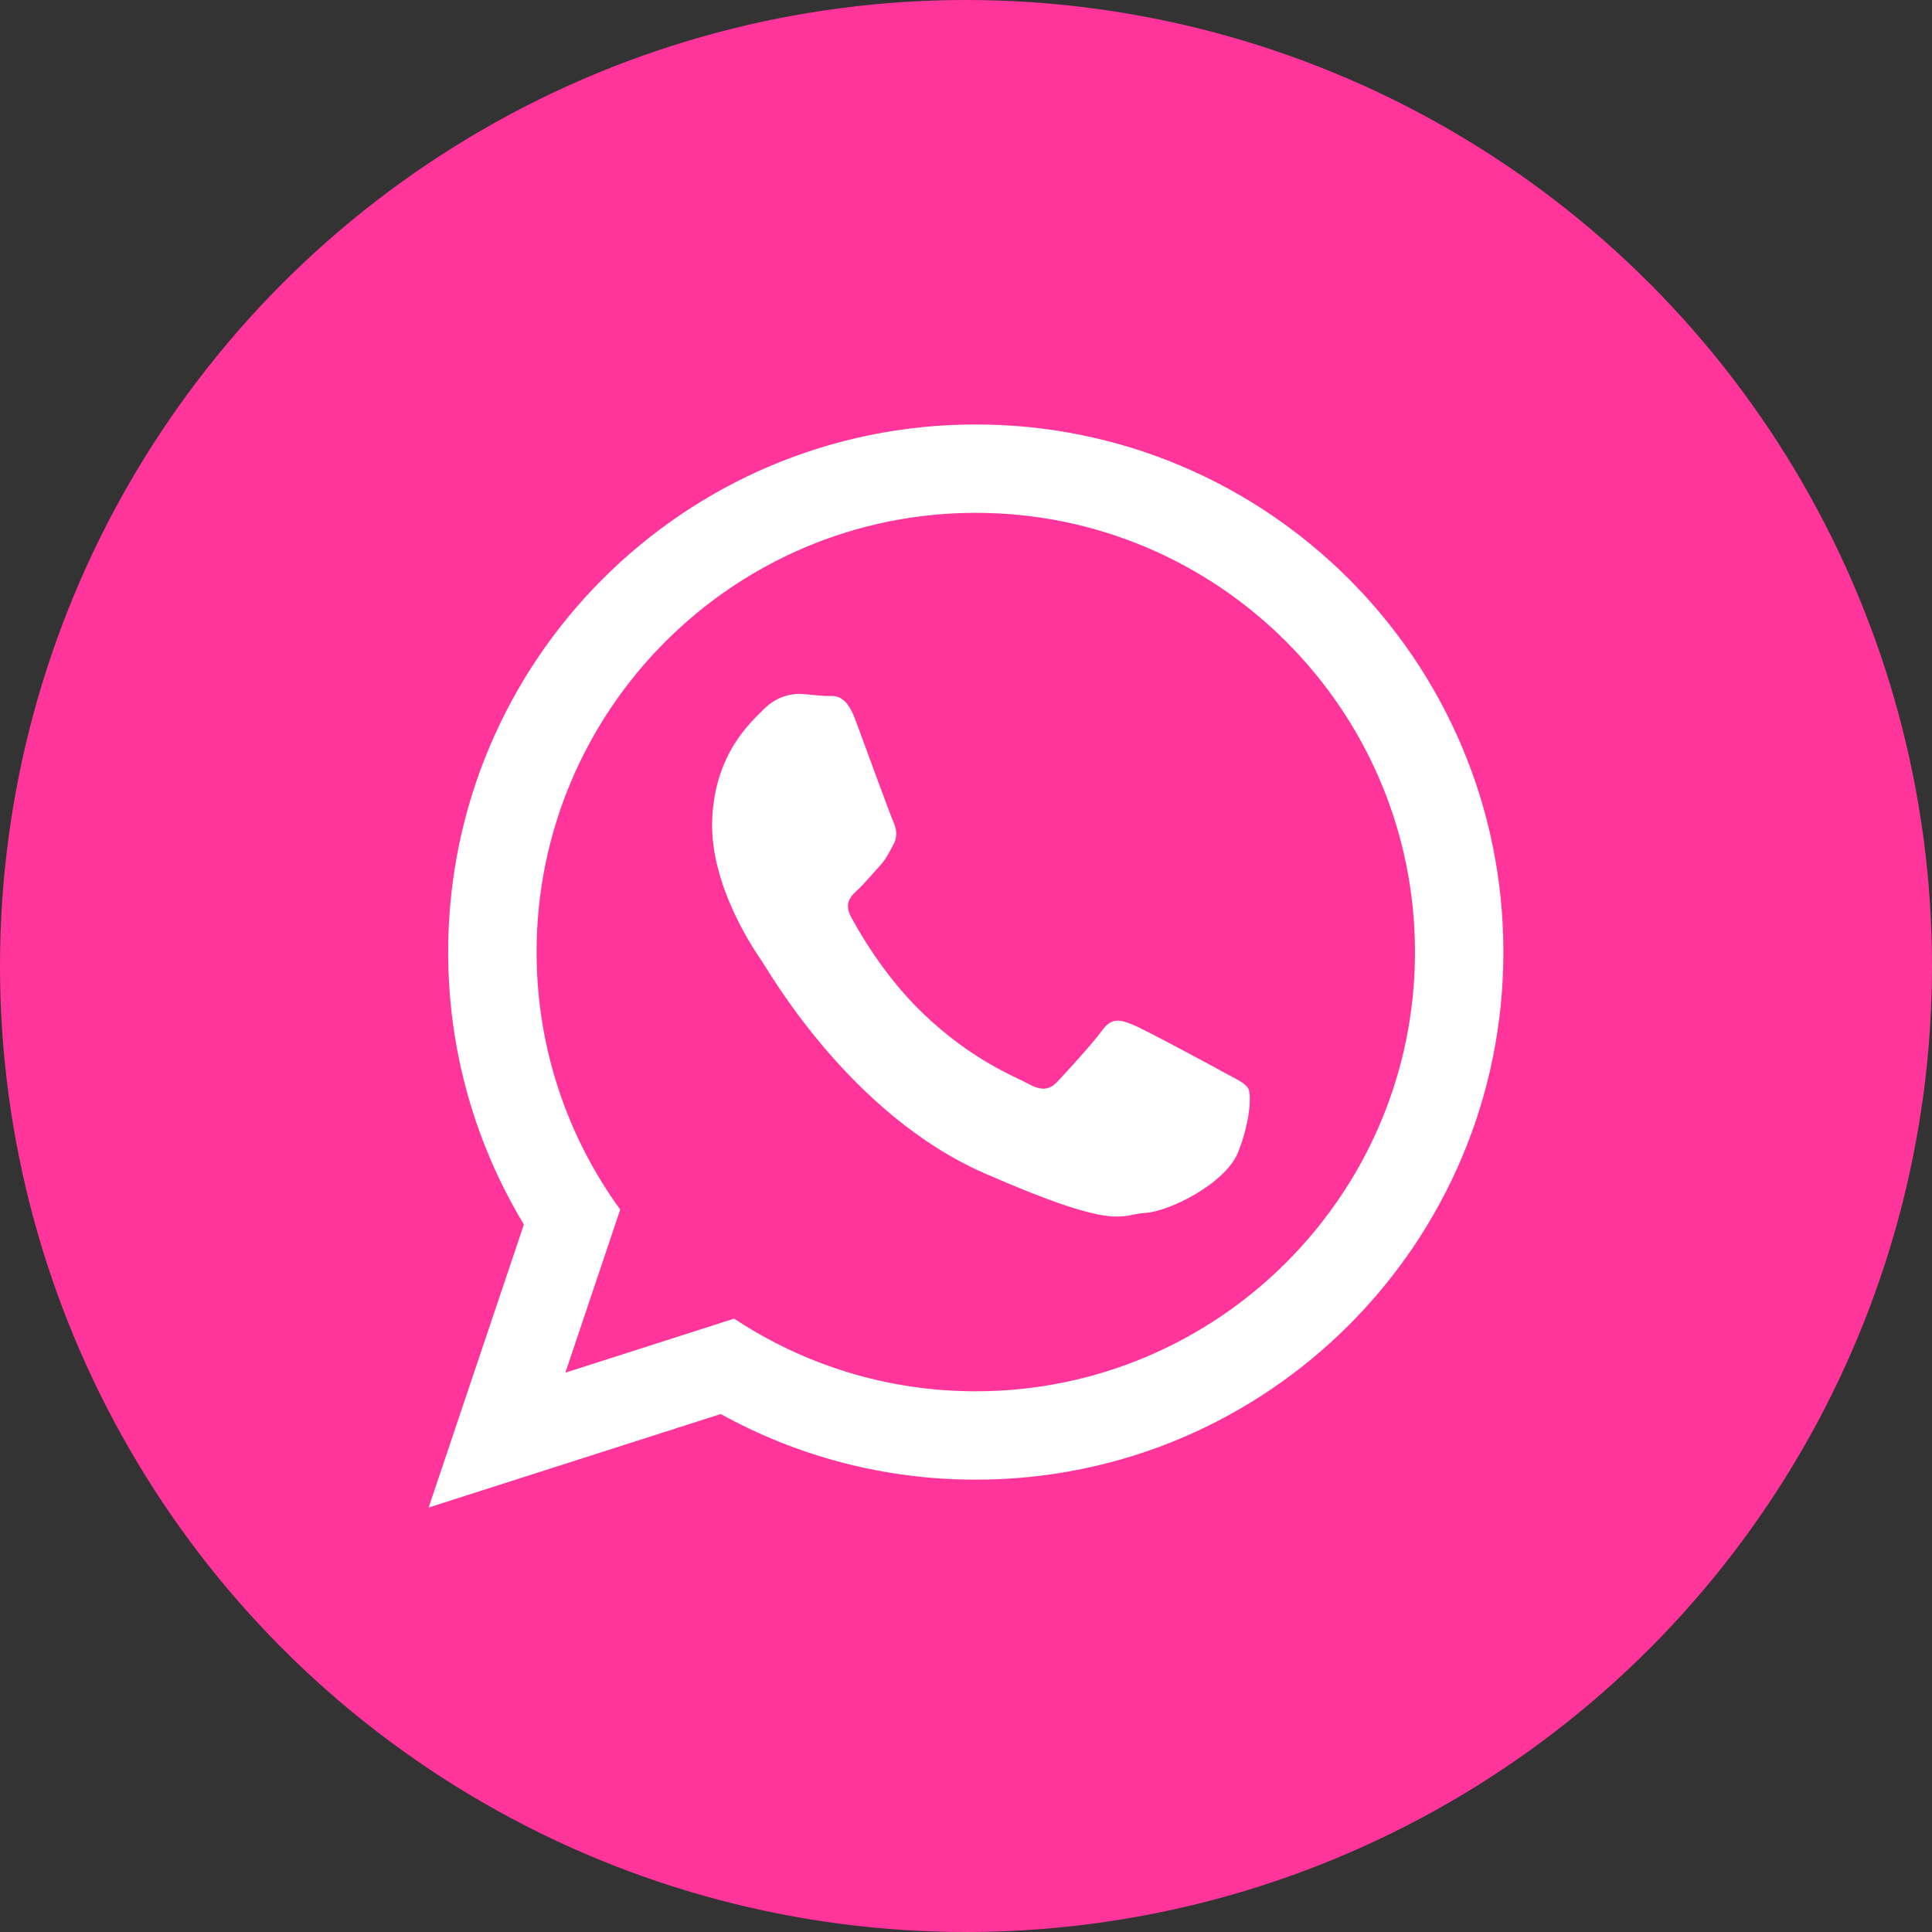
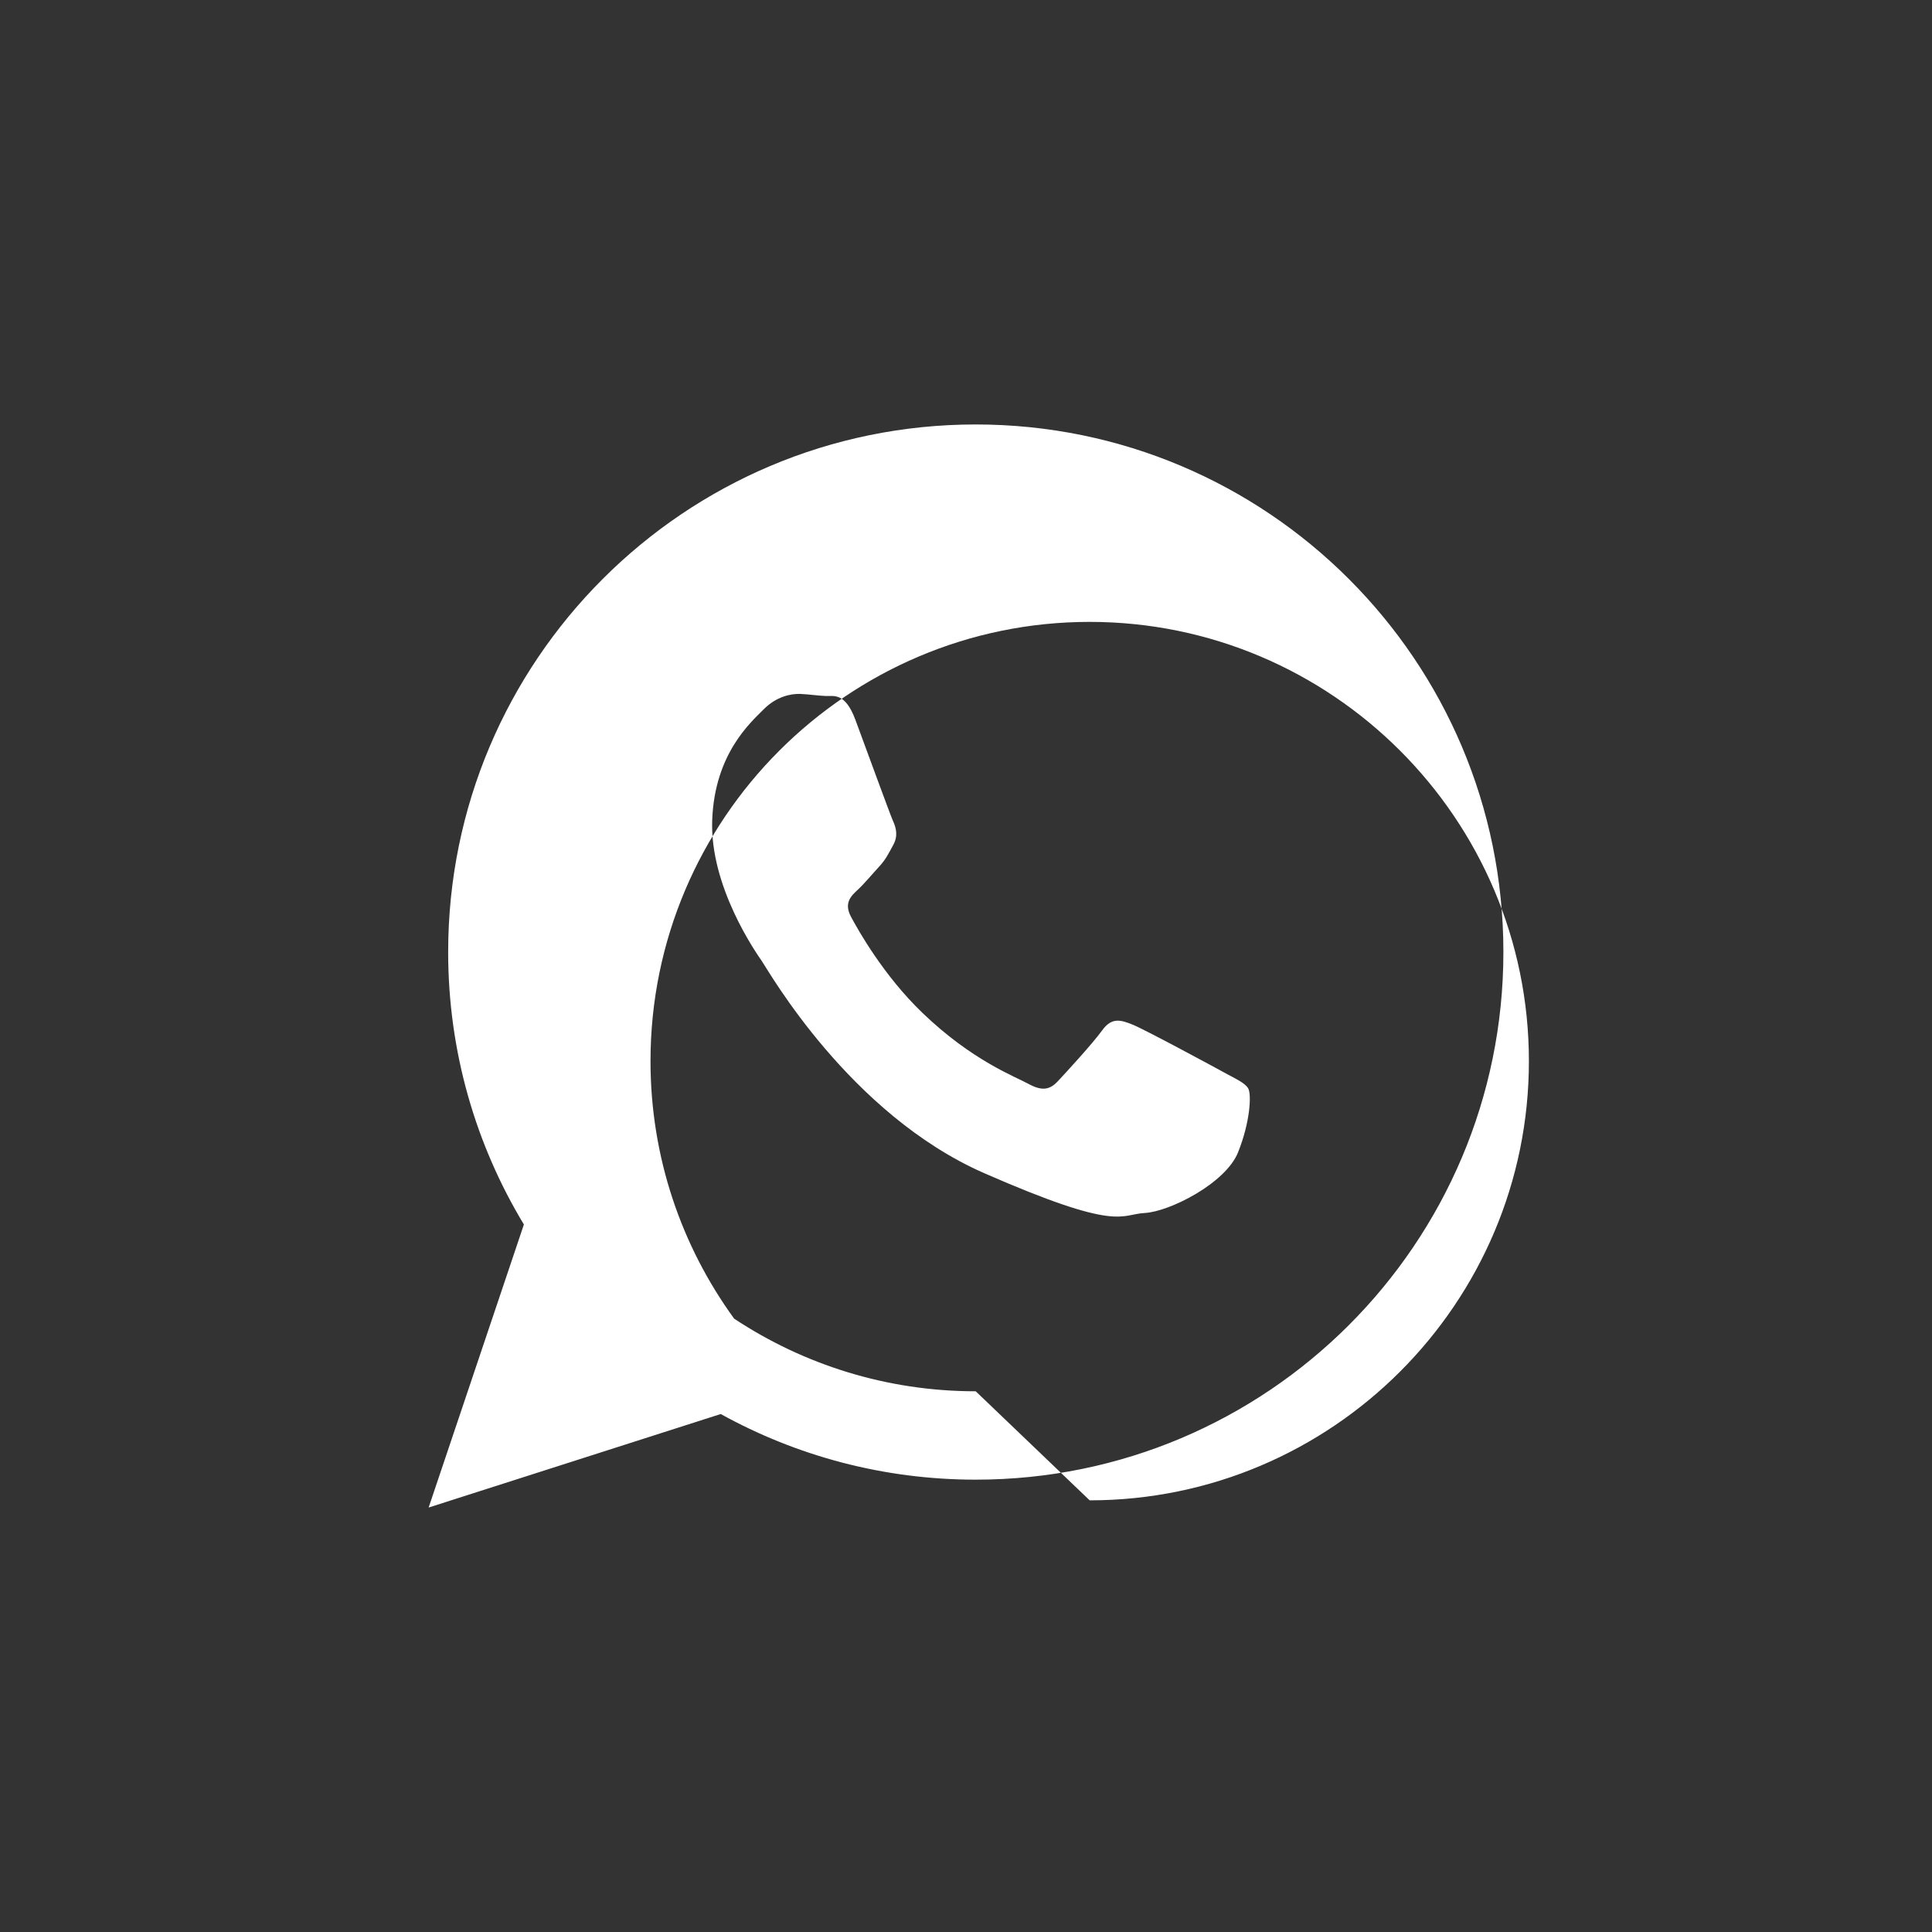
<svg xmlns="http://www.w3.org/2000/svg" id="Capa_1" data-name="Capa 1" viewBox="0 0 727.08 727.08">
  <rect x="0" y="0" width="727.08" height="727.08" fill="#333333" stroke="none" />
  <defs>
    <style>
      .cls-1 {
        fill: #fff;
        fill-rule: evenodd;
      }

      .cls-2 {
        fill: #ff359b;
      }
    </style>
  </defs>
-   <circle class="cls-2" cx="363.54" cy="363.54" r="363.54" />
-   <path class="cls-1" d="m460.31,403.41c-4.97-2.73-29.43-15.92-34.01-17.78-4.58-1.87-7.93-2.83-11.51,2.12-3.55,4.93-13.71,15.98-16.78,19.25-3.09,3.28-6.06,3.59-11.05.86-4.96-2.73-21.1-8.69-39.81-26.68-14.57-13.99-24.11-30.97-26.88-36.15-2.78-5.19-.02-7.83,2.61-10.25,2.37-2.2,5.3-5.74,7.94-8.6,2.63-2.86,3.56-4.94,5.37-8.26,1.82-3.31,1.08-6.3-.09-8.89-1.17-2.58-10.37-27.9-14.21-38.21-3.85-10.3-8.13-8.77-11.09-8.89-2.96-.1-6.32-.65-9.69-.78-3.39-.12-8.93.94-13.75,5.83-4.84,4.89-18.4,16.67-19.33,41.61-.94,24.93,16.32,49.71,18.73,53.18,2.41,3.48,32.95,57.54,83.69,79.76,50.78,22.23,51.05,15.46,60.35,14.96,9.33-.5,30.45-11.15,35.12-22.82,4.67-11.67,5.04-21.82,3.86-23.98-1.19-2.16-4.52-3.56-9.49-6.28h0Zm-93.11,120.18c-33.55,0-64.83-10.07-90.92-27.34l-63.52,20.34,20.65-61.38c-19.79-27.25-31.47-60.73-31.47-96.91,0-91.15,74.15-165.3,165.27-165.3s165.3,74.14,165.3,165.3-74.14,165.29-165.3,165.29h0Zm0-363.85c-109.64,0-198.54,88.89-198.54,198.55,0,37.52,10.42,72.59,28.5,102.53l-35.85,106.52,109.93-35.19c28.45,15.73,61.16,24.7,95.96,24.7,109.68,0,198.58-88.9,198.58-198.56s-88.89-198.55-198.58-198.55h0Z" />
+   <path class="cls-1" d="m460.31,403.41c-4.97-2.73-29.43-15.92-34.01-17.78-4.58-1.87-7.93-2.83-11.51,2.12-3.55,4.93-13.71,15.98-16.78,19.25-3.09,3.28-6.06,3.59-11.05.86-4.96-2.73-21.1-8.69-39.81-26.68-14.57-13.99-24.11-30.97-26.88-36.15-2.78-5.19-.02-7.83,2.61-10.25,2.37-2.2,5.3-5.74,7.94-8.6,2.63-2.86,3.56-4.94,5.37-8.26,1.82-3.31,1.08-6.3-.09-8.89-1.17-2.58-10.37-27.9-14.21-38.21-3.85-10.3-8.13-8.77-11.09-8.89-2.96-.1-6.32-.65-9.69-.78-3.39-.12-8.93.94-13.75,5.83-4.84,4.89-18.4,16.67-19.33,41.61-.94,24.93,16.32,49.71,18.73,53.18,2.41,3.48,32.95,57.54,83.69,79.76,50.78,22.23,51.05,15.46,60.35,14.96,9.33-.5,30.45-11.15,35.12-22.82,4.67-11.67,5.04-21.82,3.86-23.98-1.19-2.16-4.52-3.56-9.49-6.28h0Zm-93.11,120.18c-33.55,0-64.83-10.07-90.92-27.34c-19.79-27.25-31.47-60.73-31.47-96.91,0-91.15,74.15-165.3,165.27-165.3s165.3,74.14,165.3,165.3-74.14,165.29-165.3,165.29h0Zm0-363.85c-109.64,0-198.54,88.89-198.54,198.55,0,37.52,10.42,72.59,28.5,102.53l-35.85,106.52,109.93-35.19c28.45,15.73,61.16,24.7,95.96,24.7,109.68,0,198.58-88.9,198.58-198.56s-88.89-198.55-198.58-198.55h0Z" />
</svg>